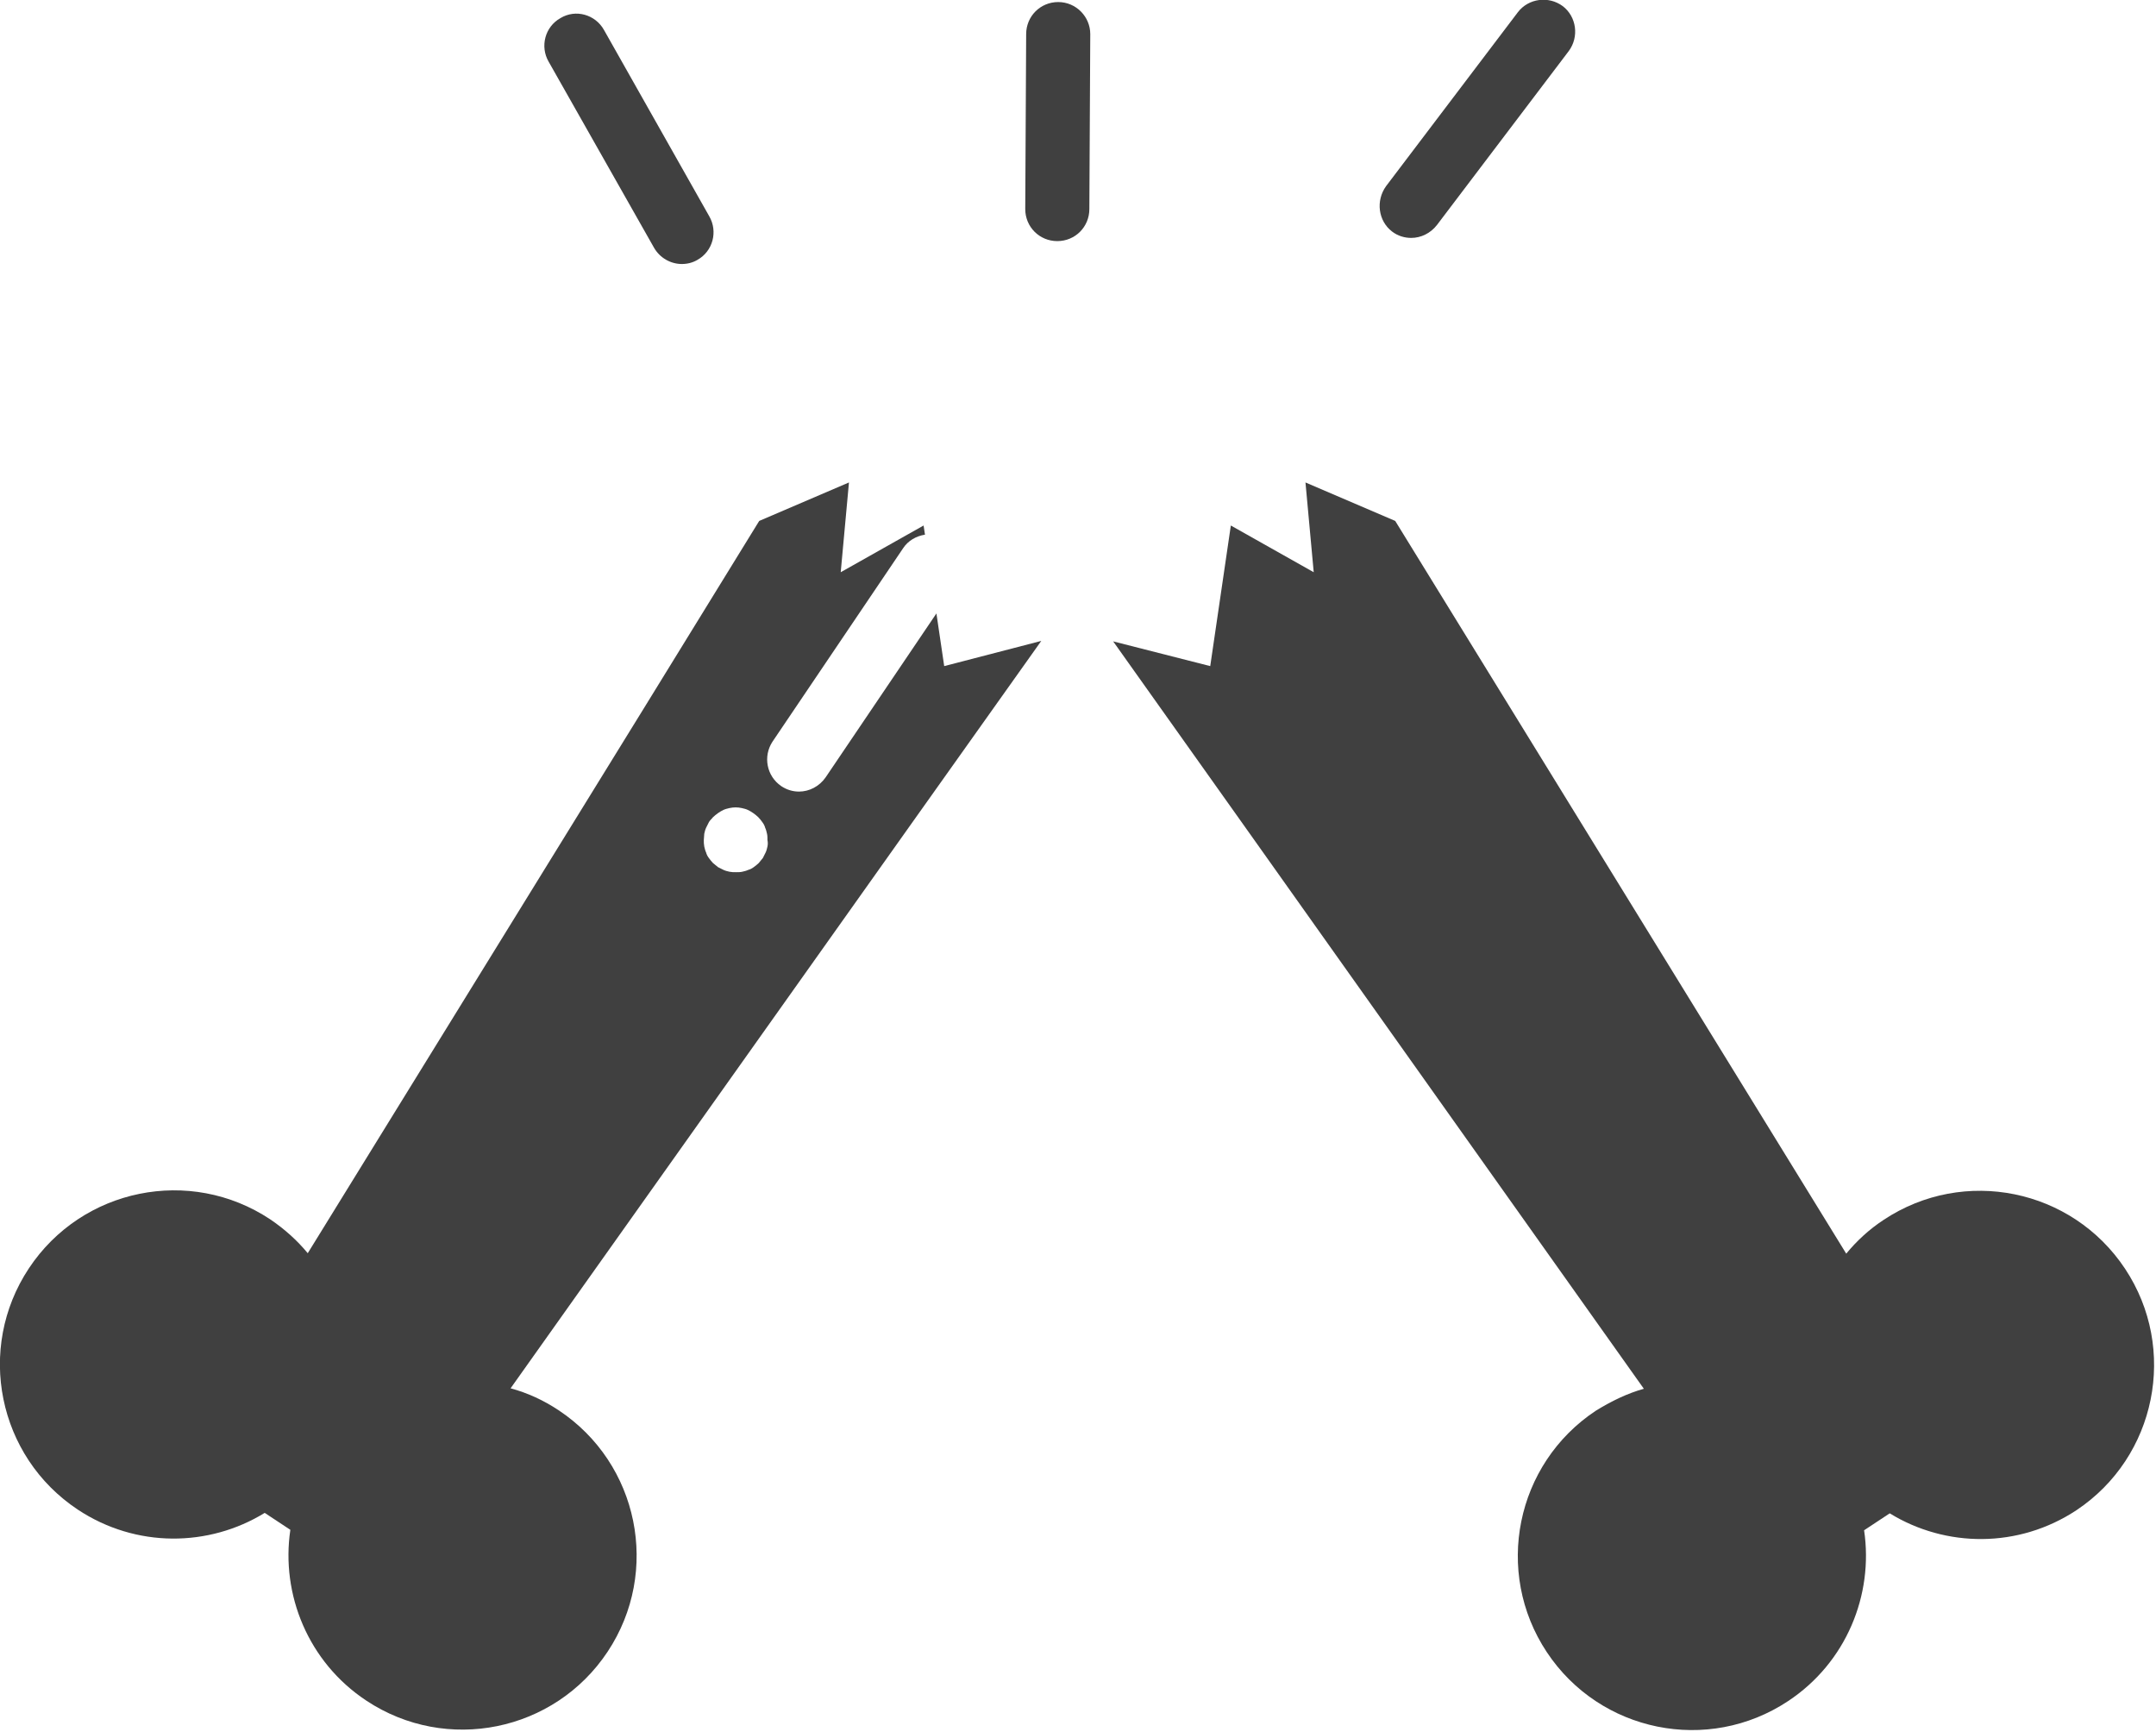
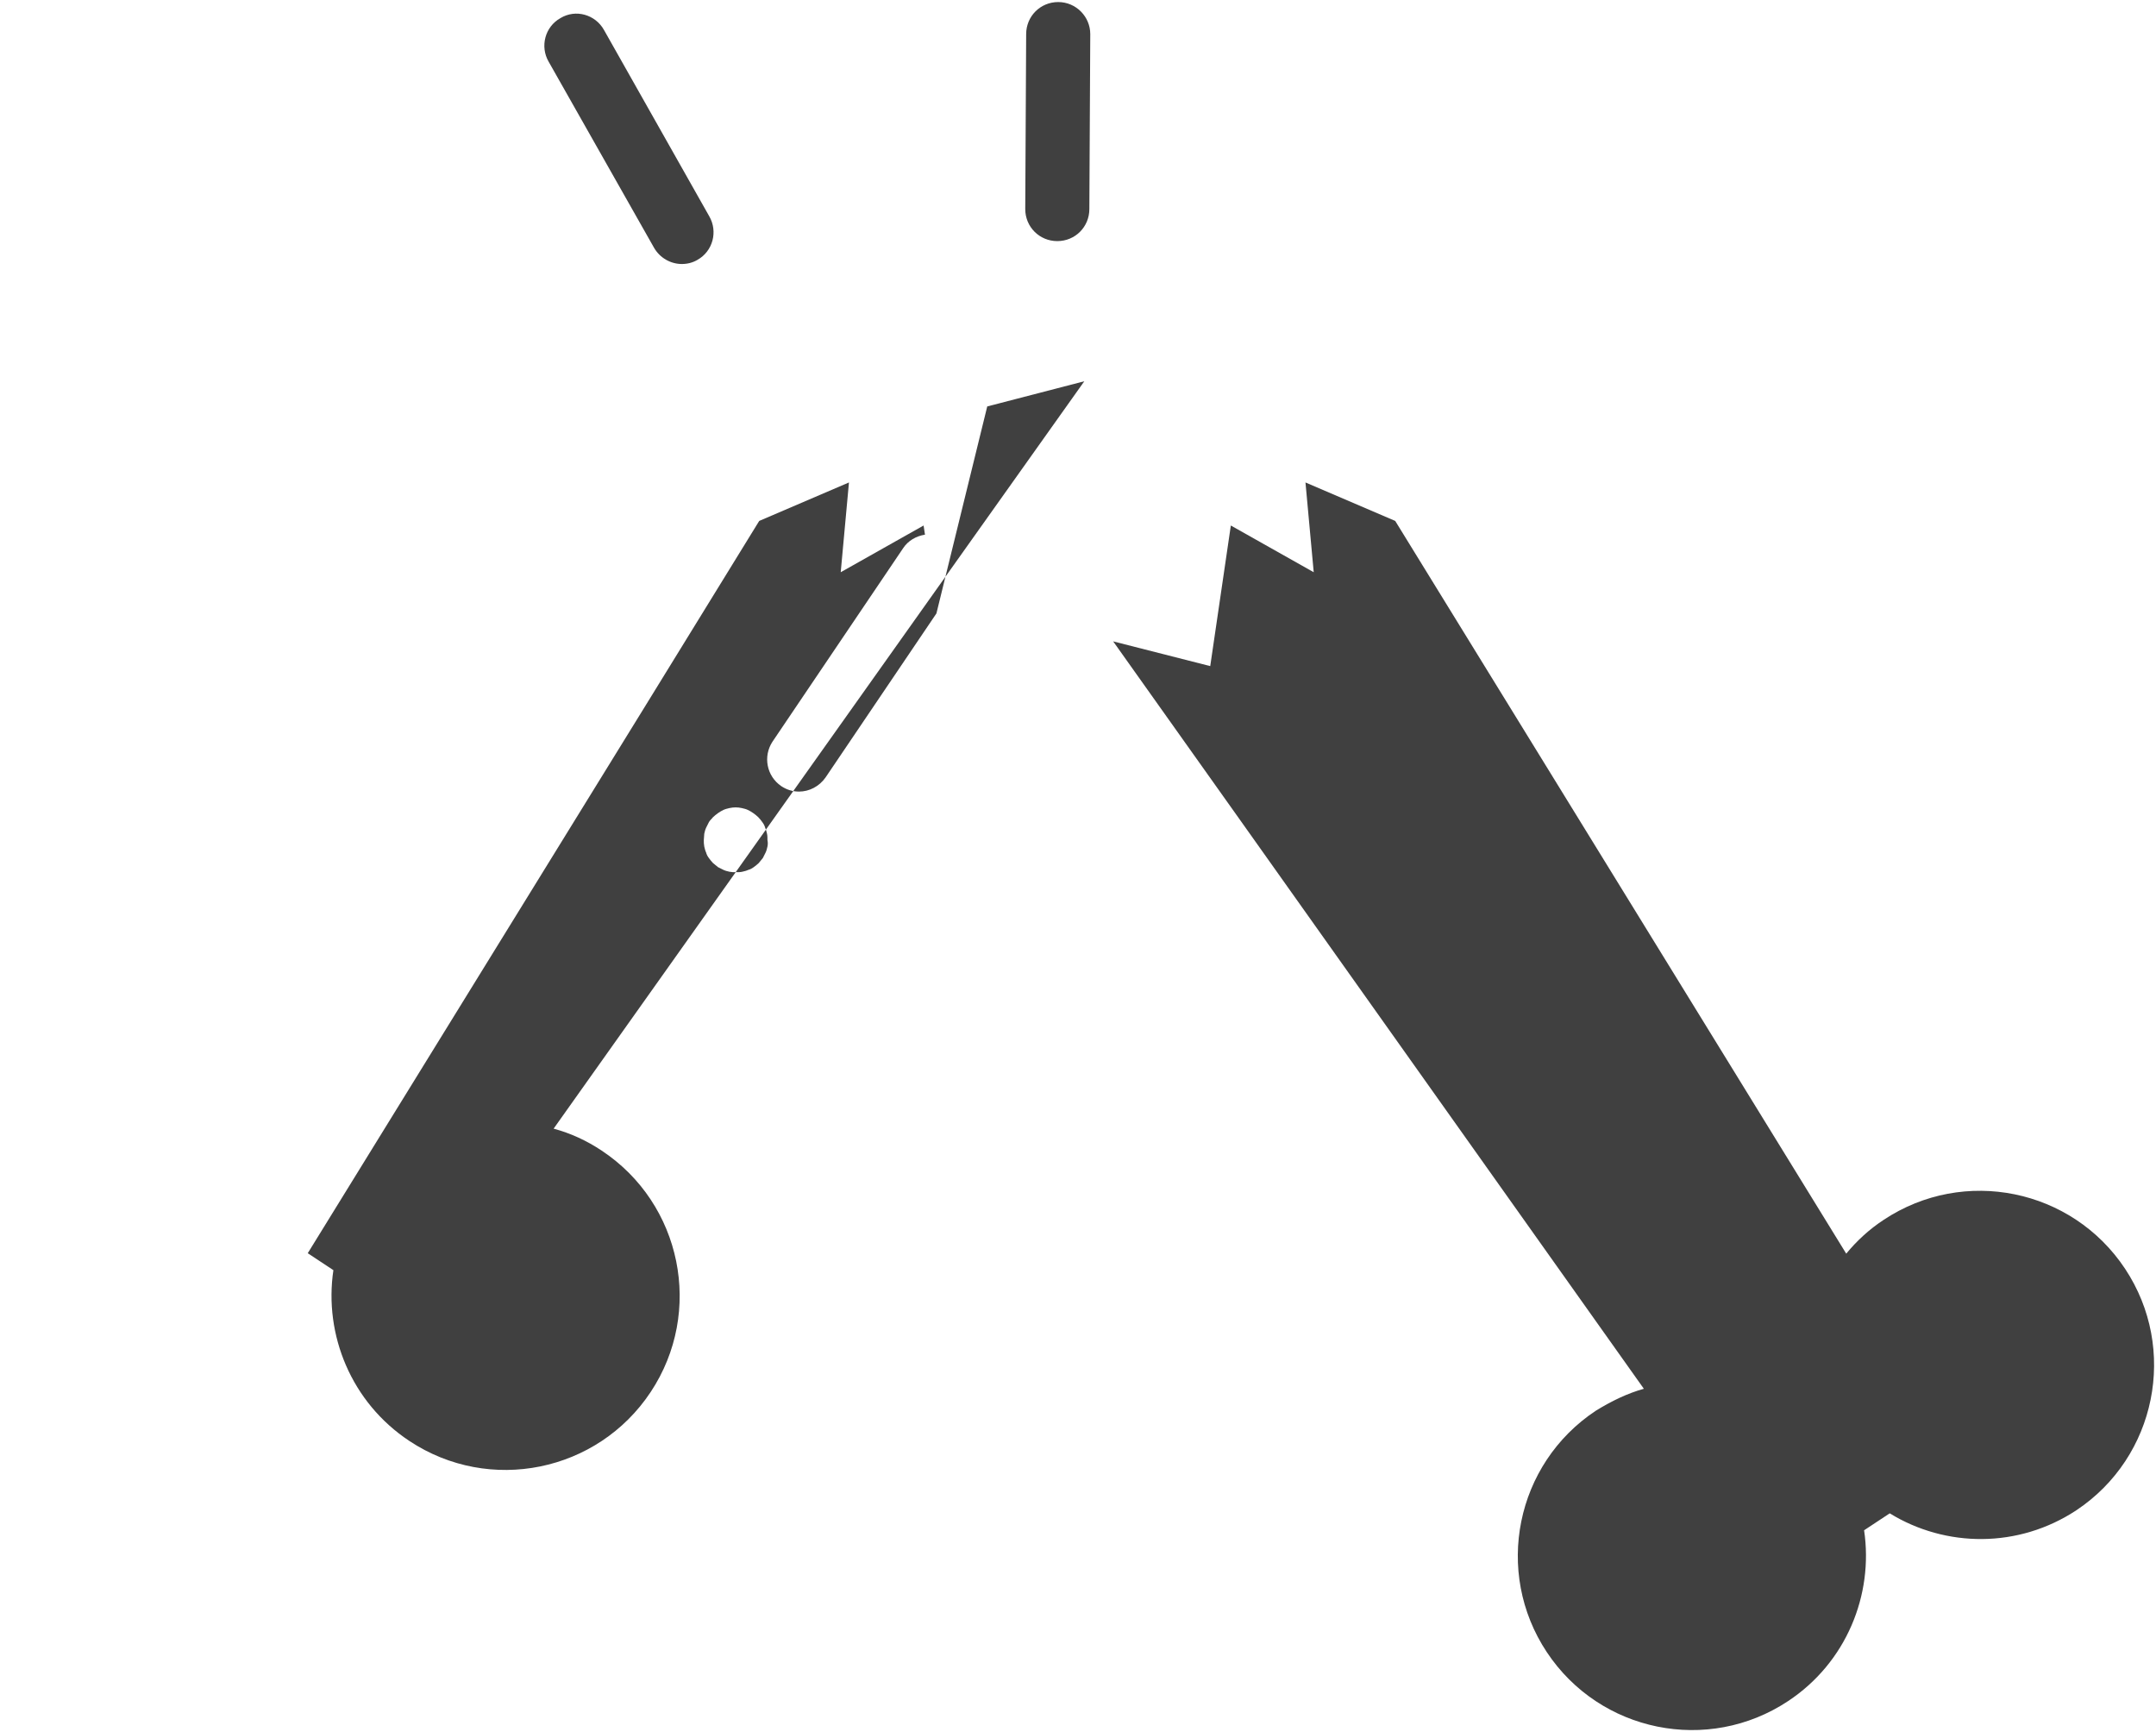
<svg xmlns="http://www.w3.org/2000/svg" xmlns:ns1="http://www.inkscape.org/namespaces/inkscape" xmlns:ns2="http://sodipodi.sourceforge.net/DTD/sodipodi-0.dtd" ns1:version="1.0 (4035a4fb49, 2020-05-01)" height="90" width="112.065" ns2:docname="acidente.svg" xml:space="preserve" viewBox="0 0 112.065 90" version="1.1" id="Layer_1">
  <defs id="defs23" />
  <ns2:namedview ns1:current-layer="Layer_1" ns1:window-maximized="1" ns1:window-y="-9" ns1:window-x="-9" ns1:cy="192.401" ns1:cx="235.22798" ns1:zoom="2.1656793" showgrid="false" id="namedview21" ns1:window-height="1361" ns1:window-width="2560" ns1:pageshadow="2" ns1:pageopacity="0" guidetolerance="10" gridtolerance="10" objecttolerance="10" borderopacity="1" bordercolor="#666666" pagecolor="#ffffff" />
  <style id="style2" type="text/css">
	.st0{fill:#1B3954;}
	.st1{fill:#16ADE1;}
</style>
  <g style="fill:#404040" transform="matrix(0.238,0,0,0.238,-4.948,-15.149)" id="g18">
    <g style="fill:#404040" id="g16">
-       <path style="fill:#404040" id="path4" d="m 225.3,197.6 -24.2,35.8 c -1.4,2 -3.6,3.1 -5.8,3.1 -1.4,0 -2.7,-0.4 -3.9,-1.2 -3.2,-2.2 -4,-6.5 -1.9,-9.7 L 218,183.4 c 1.1,-1.7 2.9,-2.7 4.8,-3 l -0.3,-2 -18.1,10.2 1.8,-19.6 -19.6,8.4 -25,40.6 L 88,337.3 c -2.3,-2.8 -5.1,-5.3 -8.2,-7.4 -17.5,-11.6 -41.1,-6.8 -52.7,10.7 -11.6,17.5 -6.8,41.1 10.7,52.7 12.7,8.4 28.6,8.2 40.8,0.7 l 5.6,3.7 c -2.1,14.1 3.9,28.9 16.6,37.3 17.5,11.6 41.1,6.8 52.7,-10.7 11.6,-17.5 6.8,-41.1 -10.7,-52.7 -3.3,-2.2 -6.8,-3.8 -10.5,-4.8 l 87.9,-123.8 28,-39.4 -21.2,5.5 z m -36.9,50.9 c -0.1,0.4 -0.2,0.9 -0.4,1.3 -0.2,0.4 -0.4,0.8 -0.6,1.2 -0.3,0.4 -0.6,0.7 -0.9,1.1 -0.3,0.3 -0.7,0.6 -1.1,0.9 -0.4,0.3 -0.8,0.5 -1.2,0.6 -0.4,0.2 -0.9,0.3 -1.3,0.4 -0.4,0.1 -0.9,0.1 -1.4,0.1 -0.5,0 -0.9,0 -1.4,-0.1 -0.4,-0.1 -0.9,-0.2 -1.3,-0.4 -0.4,-0.2 -0.8,-0.4 -1.2,-0.6 -0.4,-0.3 -0.7,-0.6 -1.1,-0.9 -0.3,-0.3 -0.6,-0.7 -0.9,-1.1 -0.3,-0.4 -0.5,-0.8 -0.6,-1.2 -0.2,-0.4 -0.3,-0.9 -0.4,-1.3 -0.1,-0.5 -0.1,-0.9 -0.1,-1.4 0,-0.5 0.1,-0.9 0.1,-1.4 0.1,-0.4 0.2,-0.9 0.4,-1.3 0.2,-0.4 0.4,-0.8 0.6,-1.2 0.2,-0.4 0.6,-0.7 0.9,-1.1 0.3,-0.3 0.7,-0.6 1.1,-0.9 0.4,-0.3 0.8,-0.5 1.2,-0.7 0.4,-0.2 0.9,-0.3 1.3,-0.4 0.9,-0.2 1.8,-0.2 2.7,0 0.4,0.1 0.9,0.2 1.3,0.4 0.4,0.2 0.8,0.4 1.2,0.7 0.4,0.3 0.7,0.5 1.1,0.9 0.4,0.4 0.6,0.7 0.9,1.1 0.3,0.4 0.5,0.8 0.6,1.2 0.2,0.4 0.3,0.9 0.4,1.3 0.1,0.4 0.1,0.9 0.1,1.4 0.1,0.5 0.1,0.9 0,1.4 z" class="st0" />
+       <path style="fill:#404040" id="path4" d="m 225.3,197.6 -24.2,35.8 c -1.4,2 -3.6,3.1 -5.8,3.1 -1.4,0 -2.7,-0.4 -3.9,-1.2 -3.2,-2.2 -4,-6.5 -1.9,-9.7 L 218,183.4 c 1.1,-1.7 2.9,-2.7 4.8,-3 l -0.3,-2 -18.1,10.2 1.8,-19.6 -19.6,8.4 -25,40.6 L 88,337.3 l 5.6,3.7 c -2.1,14.1 3.9,28.9 16.6,37.3 17.5,11.6 41.1,6.8 52.7,-10.7 11.6,-17.5 6.8,-41.1 -10.7,-52.7 -3.3,-2.2 -6.8,-3.8 -10.5,-4.8 l 87.9,-123.8 28,-39.4 -21.2,5.5 z m -36.9,50.9 c -0.1,0.4 -0.2,0.9 -0.4,1.3 -0.2,0.4 -0.4,0.8 -0.6,1.2 -0.3,0.4 -0.6,0.7 -0.9,1.1 -0.3,0.3 -0.7,0.6 -1.1,0.9 -0.4,0.3 -0.8,0.5 -1.2,0.6 -0.4,0.2 -0.9,0.3 -1.3,0.4 -0.4,0.1 -0.9,0.1 -1.4,0.1 -0.5,0 -0.9,0 -1.4,-0.1 -0.4,-0.1 -0.9,-0.2 -1.3,-0.4 -0.4,-0.2 -0.8,-0.4 -1.2,-0.6 -0.4,-0.3 -0.7,-0.6 -1.1,-0.9 -0.3,-0.3 -0.6,-0.7 -0.9,-1.1 -0.3,-0.4 -0.5,-0.8 -0.6,-1.2 -0.2,-0.4 -0.3,-0.9 -0.4,-1.3 -0.1,-0.5 -0.1,-0.9 -0.1,-1.4 0,-0.5 0.1,-0.9 0.1,-1.4 0.1,-0.4 0.2,-0.9 0.4,-1.3 0.2,-0.4 0.4,-0.8 0.6,-1.2 0.2,-0.4 0.6,-0.7 0.9,-1.1 0.3,-0.3 0.7,-0.6 1.1,-0.9 0.4,-0.3 0.8,-0.5 1.2,-0.7 0.4,-0.2 0.9,-0.3 1.3,-0.4 0.9,-0.2 1.8,-0.2 2.7,0 0.4,0.1 0.9,0.2 1.3,0.4 0.4,0.2 0.8,0.4 1.2,0.7 0.4,0.3 0.7,0.5 1.1,0.9 0.4,0.4 0.6,0.7 0.9,1.1 0.3,0.4 0.5,0.8 0.6,1.2 0.2,0.4 0.3,0.9 0.4,1.3 0.1,0.4 0.1,0.9 0.1,1.4 0.1,0.5 0.1,0.9 0,1.4 z" class="st0" />
      <g style="fill:#404040" id="g8">
        <path style="fill:#404040" id="path6" d="m 484.9,340.7 c -11.6,-17.5 -35.2,-22.3 -52.7,-10.7 -3.2,2.1 -5.9,4.6 -8.2,7.4 L 350.5,218 l -25,-40.6 -19.6,-8.4 1.8,19.6 -18.1,-10.2 -4.5,30.7 -21.2,-5.4 28,39.4 87.9,123.8 c -3.6,1 -7.1,2.7 -10.5,4.8 -17.5,11.6 -22.3,35.2 -10.7,52.7 11.6,17.5 35.2,22.3 52.7,10.7 12.7,-8.4 18.7,-23.2 16.6,-37.3 l 5.6,-3.7 c 12.2,7.5 28.1,7.7 40.8,-0.7 17.4,-11.6 22.2,-35.2 10.6,-52.7 z" class="st1" />
      </g>
      <path style="fill:#404040" id="path10" d="m 163.6,117.7 c 1.3,2.3 3.7,3.6 6.1,3.6 1.2,0 2.4,-0.3 3.4,-0.9 3.4,-1.9 4.5,-6.2 2.6,-9.5 l -23,-40.7 c -1.9,-3.4 -6.2,-4.6 -9.5,-2.6 -3.4,1.9 -4.5,6.2 -2.6,9.5 z" class="st0" />
      <path style="fill:#404040" id="path12" d="m 251.9,64.1 c 0,0 0,0 0,0 -3.9,0 -7,3.1 -7,7 l -0.2,38.2 c 0,3.9 3.1,7 7,7 0,0 0,0 0,0 3.9,0 7,-3.1 7,-7 l 0.2,-38.2 c 0,-3.8 -3.1,-7 -7,-7 z" class="st0" />
-       <path style="fill:#404040" id="path14" d="m 324.8,114.2 c 1.3,1 2.8,1.4 4.2,1.4 2.1,0 4.2,-1 5.6,-2.8 l 28.8,-38 c 2.3,-3.1 1.7,-7.5 -1.3,-9.8 -3.1,-2.3 -7.5,-1.7 -9.8,1.3 l -28.8,38 c -2.3,3.2 -1.7,7.6 1.3,9.9 z" class="st0" />
    </g>
  </g>
</svg>